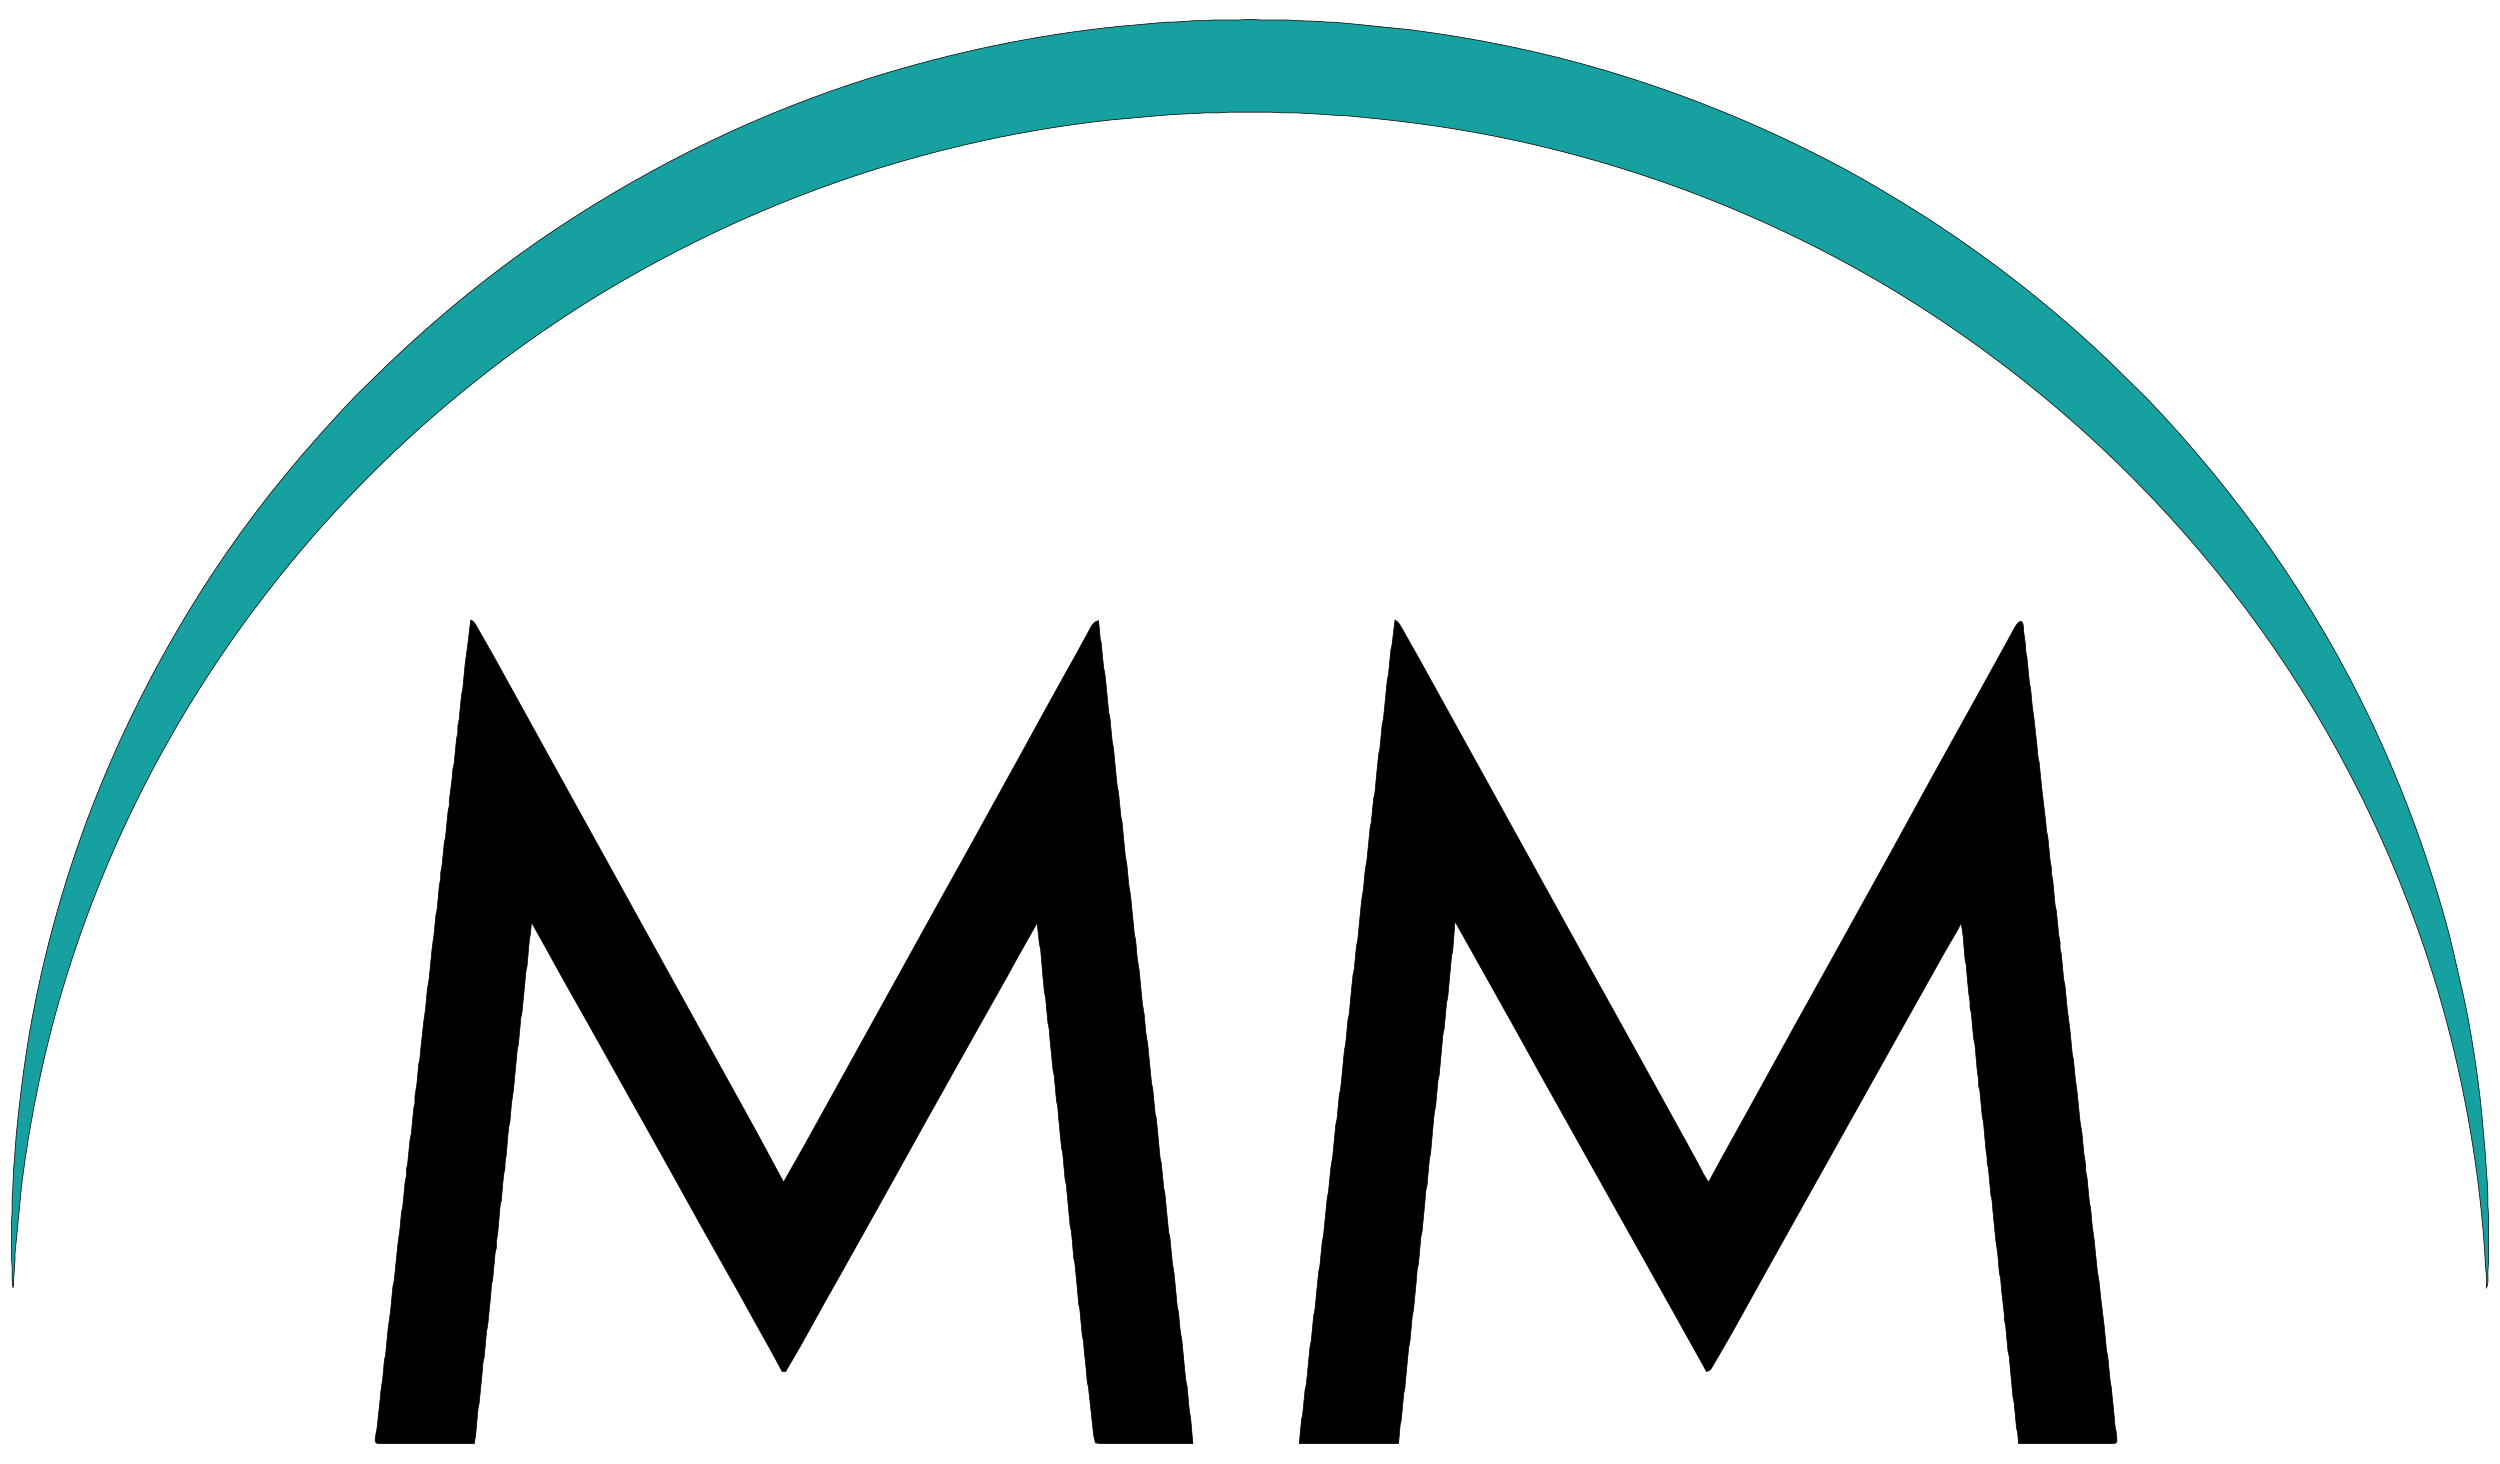
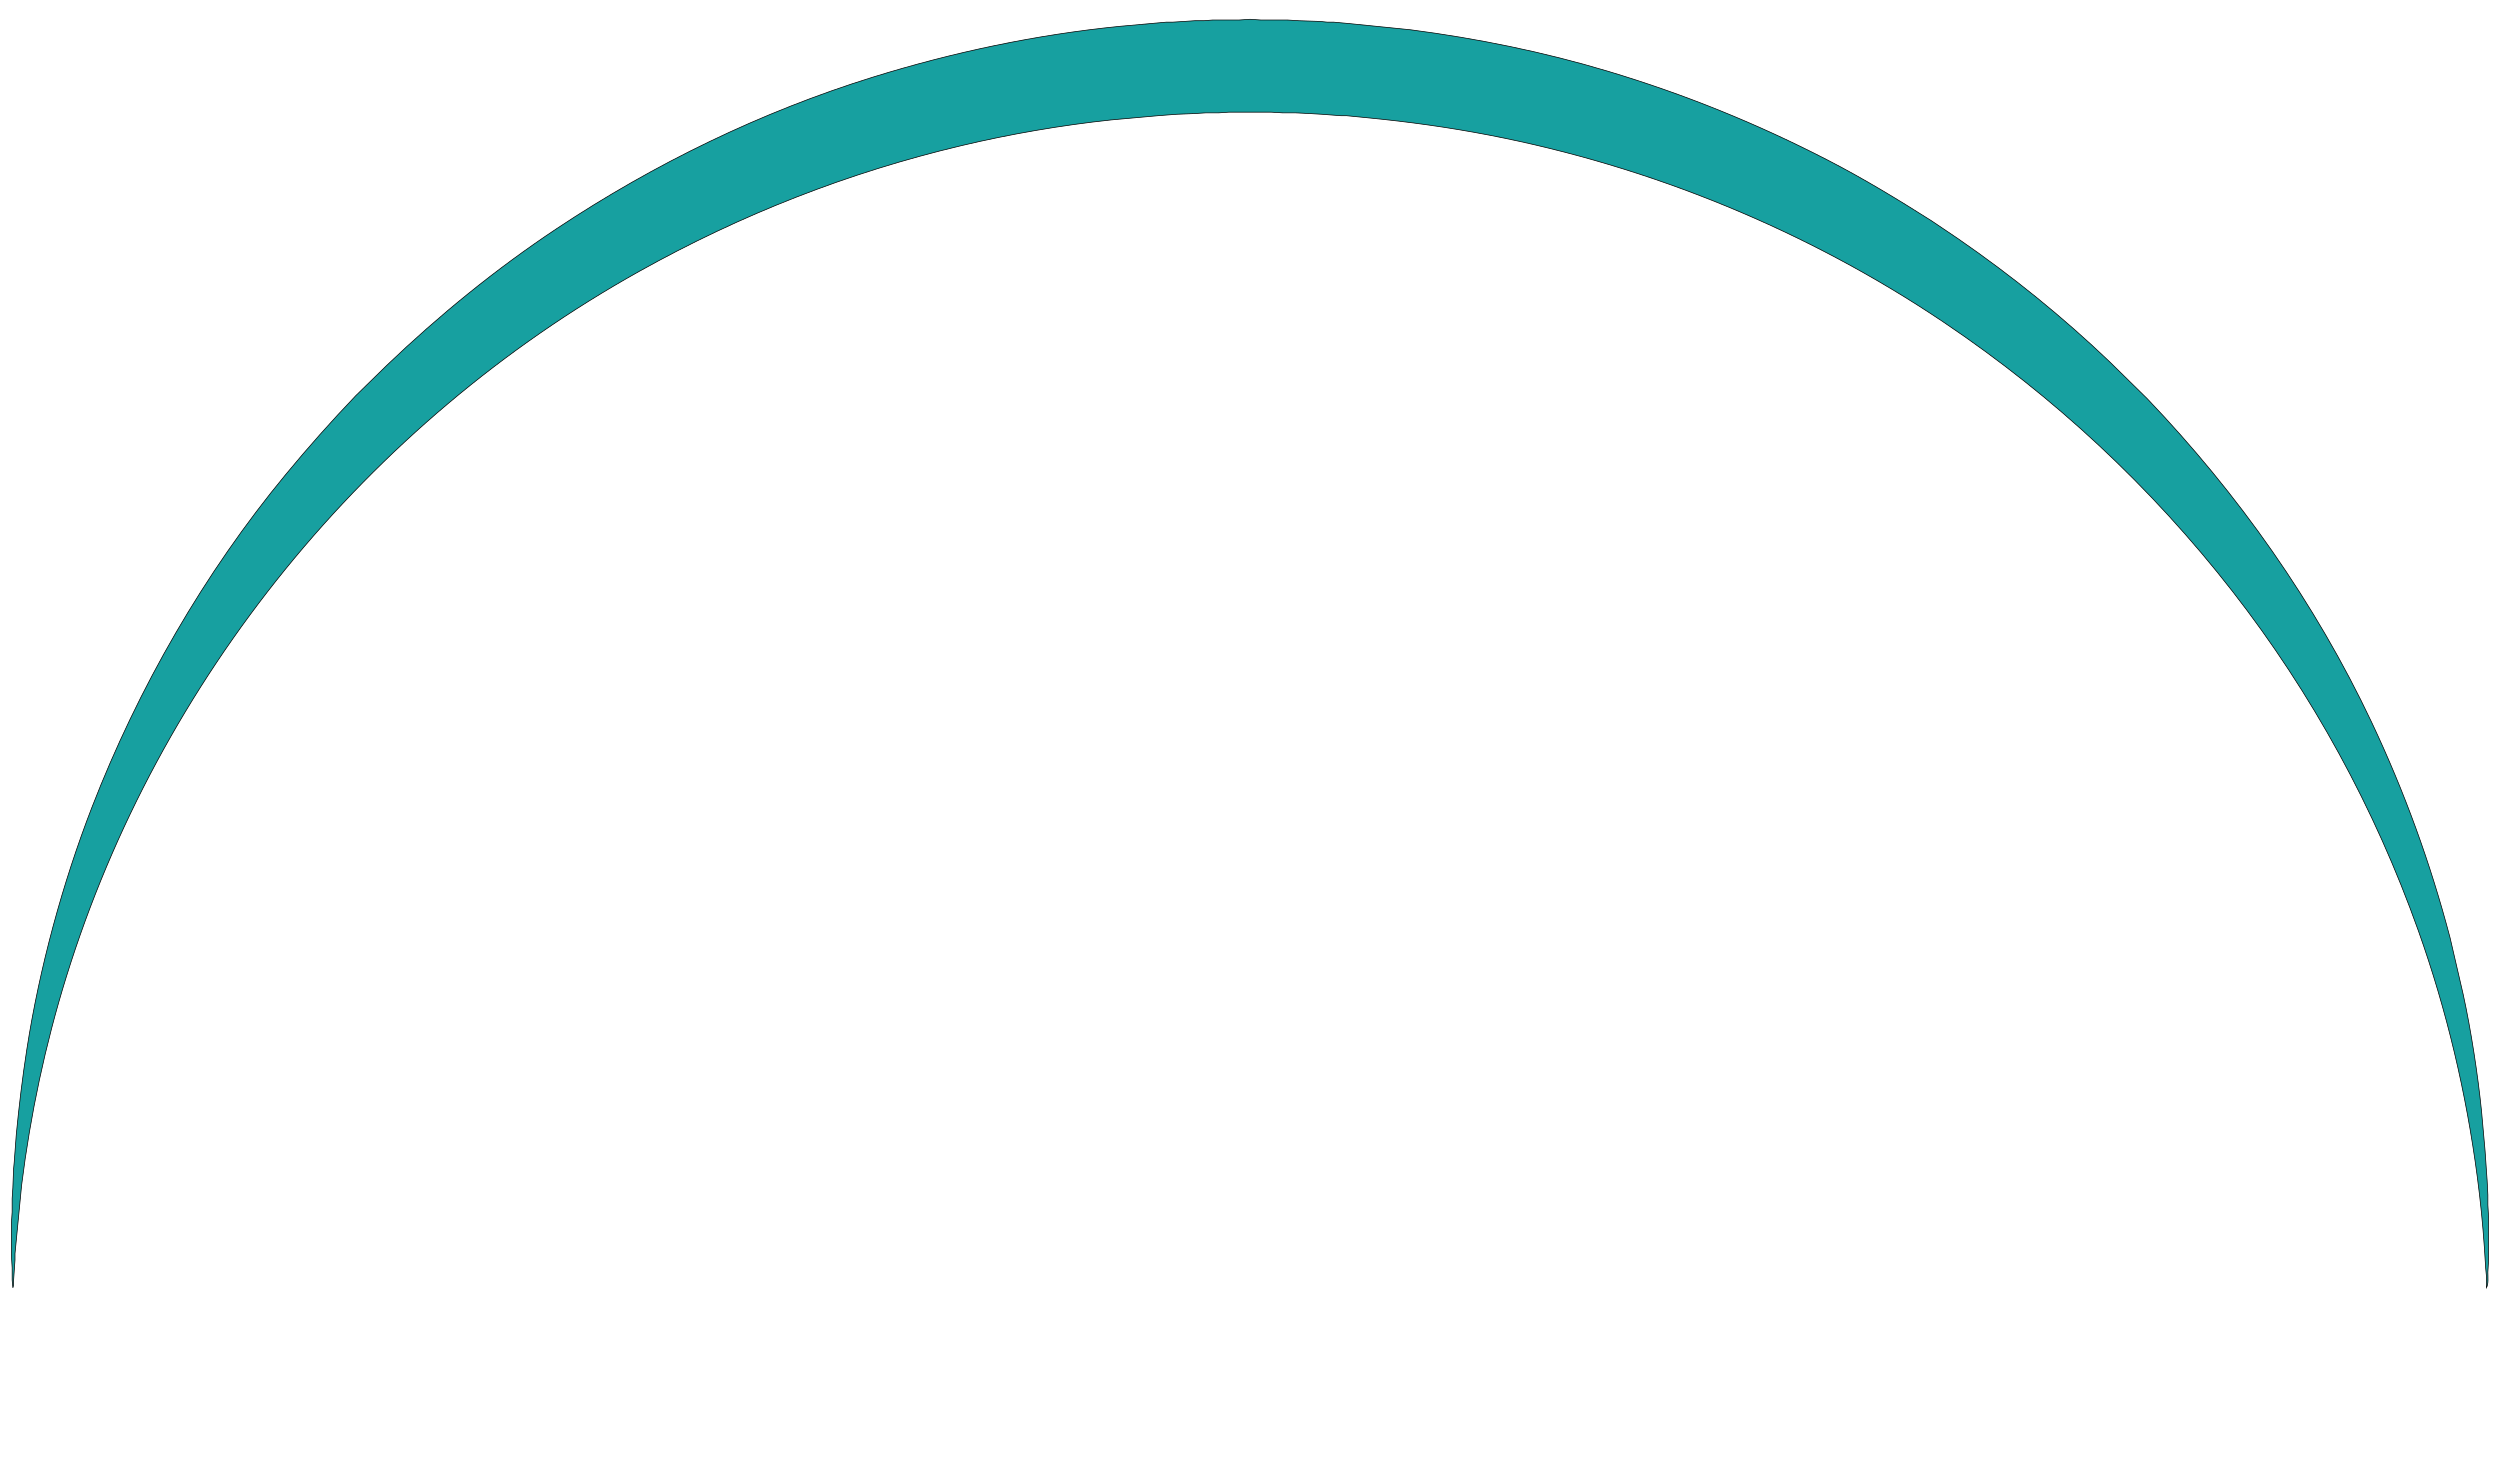
<svg xmlns="http://www.w3.org/2000/svg" width="3500px" height="2050" viewBox="10 0 3500 2050">
  <style>
    @media (prefers-color-scheme: dark) {
      :root #MM {
        fill: white
      }
    }
  </style>
-   <path id="Bow" fill="none" stroke="black" stroke-width="1" style="fill:#17a0a0;fill-opacity:1" d="M 28.00,1803.00            C 28.00,1803.00 27.02,1792.00 27.02,1792.00              27.02,1792.00 27.02,1775.00 27.02,1775.00              27.02,1775.00 26.00,1758.00 26.00,1758.00              26.00,1758.00 26.00,1712.00 26.00,1712.00              26.00,1712.00 27.00,1697.00 27.00,1697.00              27.00,1697.00 27.00,1678.00 27.00,1678.00              27.00,1678.00 28.00,1663.00 28.00,1663.00              28.00,1663.00 29.00,1637.00 29.00,1637.00              29.00,1637.00 29.91,1627.00 29.91,1627.00              29.91,1627.00 32.83,1588.00 32.83,1588.00              36.69,1548.11 41.42,1508.64 47.58,1469.00              65.16,1355.76 97.42,1236.83 138.81,1130.00              203.37,963.35 296.35,801.83 410.25,664.00              441.53,626.15 474.12,589.47 508.04,554.00              508.04,554.00 551.00,511.96 551.00,511.96              625.02,441.16 704.59,376.36 790.00,319.67              926.25,229.23 1075.72,156.60 1232.00,108.02              1344.67,73.00 1460.57,48.57 1578.00,36.83              1578.00,36.83 1643.00,31.00 1643.00,31.00              1643.00,31.00 1652.00,31.00 1652.00,31.00              1652.00,31.00 1668.00,30.00 1668.00,30.00              1668.00,30.00 1683.00,28.96 1683.00,28.96              1683.00,28.96 1696.00,28.96 1696.00,28.96              1696.00,28.96 1708.00,28.00 1708.00,28.00              1708.00,28.00 1745.00,28.00 1745.00,28.00              1745.00,28.00 1760.00,27.01 1760.00,27.01              1760.00,27.01 1775.00,28.00 1775.00,28.00              1775.00,28.00 1812.00,28.00 1812.00,28.00              1812.00,28.00 1828.00,29.00 1828.00,29.00              1828.00,29.00 1858.00,30.00 1858.00,30.00              1858.00,30.00 1868.00,31.00 1868.00,31.00              1868.00,31.00 1877.00,31.00 1877.00,31.00              1877.00,31.00 1898.00,32.91 1898.00,32.91              1898.00,32.91 1985.00,41.72 1985.00,41.72              2078.29,53.89 2170.83,72.67 2261.00,99.72              2368.29,131.90 2469.45,172.89 2569.00,224.26              2618.81,249.96 2666.70,279.04 2714.00,309.05              2714.00,309.05 2751.00,333.98 2751.00,333.98              2826.47,385.99 2897.77,443.62 2964.00,506.96              2964.00,506.96 3015.96,558.00 3015.96,558.00              3143.33,691.17 3251.40,844.18 3330.22,1011.00              3376.48,1108.91 3412.59,1208.28 3440.12,1313.00              3440.12,1313.00 3458.42,1392.00 3458.42,1392.00              3469.32,1441.59 3479.11,1505.42 3484.17,1556.00              3484.17,1556.00 3489.09,1611.00 3489.09,1611.00              3489.09,1611.00 3491.00,1639.00 3491.00,1639.00              3491.00,1639.00 3492.00,1653.00 3492.00,1653.00              3492.00,1653.00 3493.00,1673.00 3493.00,1673.00              3493.00,1673.00 3493.00,1687.00 3493.00,1687.00              3493.00,1687.00 3494.00,1704.00 3494.00,1704.00              3494.00,1704.00 3494.00,1764.00 3494.00,1764.00              3494.00,1764.00 3493.00,1781.00 3493.00,1781.00              3492.99,1787.39 3494.17,1797.55 3490.96,1803.00              3490.96,1803.00 3490.96,1786.00 3490.96,1786.00              3490.96,1786.00 3490.00,1776.00 3490.00,1776.00              3490.00,1776.00 3488.09,1746.00 3488.09,1746.00              3485.85,1713.22 3482.57,1680.62 3478.28,1648.00              3462.81,1530.42 3435.46,1414.76 3395.69,1303.00              3334.92,1132.22 3247.03,971.05 3135.58,828.00              3021.29,681.31 2886.20,555.59 2732.00,451.67              2541.10,323.01 2320.98,232.81 2095.00,189.20              2038.28,178.25 1981.45,170.39 1924.00,164.83              1924.00,164.83 1895.00,161.96 1895.00,161.96              1895.00,161.96 1887.00,161.96 1887.00,161.96              1887.00,161.96 1861.00,160.00 1861.00,160.00              1861.00,160.00 1844.00,159.00 1844.00,159.00              1844.00,159.00 1824.00,158.00 1824.00,158.00              1824.00,158.00 1806.00,158.00 1806.00,158.00              1806.00,158.00 1789.00,157.00 1789.00,157.00              1789.00,157.00 1731.00,157.00 1731.00,157.00              1731.00,157.00 1716.00,158.00 1716.00,158.00              1716.00,158.00 1698.00,158.00 1698.00,158.00              1698.00,158.00 1682.00,159.00 1682.00,159.00              1682.00,159.00 1657.00,160.00 1657.00,160.00              1657.00,160.00 1632.00,161.91 1632.00,161.91              1632.00,161.91 1566.00,167.84 1566.00,167.84              1495.94,175.33 1424.57,187.62 1356.00,203.88              1197.15,241.56 1047.51,300.31 905.00,379.86              523.63,592.75 232.64,949.98 103.02,1367.00              73.49,1462.01 52.59,1560.29 40.28,1659.00              40.28,1659.00 31.00,1755.00 31.00,1755.00              31.00,1755.00 31.00,1764.00 31.00,1764.00              31.00,1764.00 30.00,1778.00 30.00,1778.00              30.00,1778.00 29.00,1793.00 29.00,1793.00              28.98,1796.60 29.35,1799.60 28.00,1803.00 Z" />
-   <path id="MM" fill="black" stroke="black" stroke-width="1" d="M 669.00,868.00            C 674.76,870.23 677.20,876.96 680.20,882.00              680.20,882.00 701.28,919.00 701.28,919.00              701.28,919.00 781.86,1065.00 781.86,1065.00              781.86,1065.00 996.38,1453.00 996.38,1453.00              996.38,1453.00 1069.30,1585.00 1069.30,1585.00              1069.30,1585.00 1107.00,1655.00 1107.00,1655.00              1107.00,1655.00 1135.91,1604.00 1135.91,1604.00              1135.91,1604.00 1207.33,1475.00 1207.33,1475.00              1207.33,1475.00 1327.31,1258.00 1327.31,1258.00              1327.31,1258.00 1359.69,1200.00 1359.69,1200.00              1359.69,1200.00 1407.69,1113.00 1407.69,1113.00              1407.69,1113.00 1437.55,1059.00 1437.55,1059.00              1437.55,1059.00 1472.08,996.00 1472.08,996.00              1472.08,996.00 1500.86,944.00 1500.86,944.00              1500.86,944.00 1516.06,916.96 1516.06,916.96              1516.06,916.96 1535.09,882.00 1535.09,882.00              1538.20,876.15 1541.02,870.14 1548.00,869.00              1548.00,869.00 1550.26,894.00 1550.26,894.00              1550.26,894.00 1551.74,900.00 1551.74,900.00              1551.74,900.00 1552.28,907.00 1552.28,907.00              1552.28,907.00 1555.10,935.00 1555.10,935.00              1555.10,935.00 1556.63,942.00 1556.63,942.00              1556.63,942.00 1557.83,952.00 1557.83,952.00              1557.83,952.00 1562.12,997.00 1562.12,997.00              1562.12,997.00 1563.88,1005.00 1563.88,1005.00              1563.88,1005.00 1567.18,1039.00 1567.18,1039.00              1567.18,1039.00 1568.82,1047.00 1568.82,1047.00              1568.82,1047.00 1573.17,1092.00 1573.17,1092.00              1573.17,1092.00 1574.26,1102.00 1574.26,1102.00              1574.26,1102.00 1575.88,1109.00 1575.88,1109.00              1575.88,1109.00 1579.20,1143.00 1579.20,1143.00              1579.20,1143.00 1580.79,1150.00 1580.79,1150.00              1580.79,1150.00 1585.17,1196.00 1585.17,1196.00              1585.17,1196.00 1587.79,1212.00 1587.79,1212.00              1587.79,1212.00 1590.17,1238.00 1590.17,1238.00              1590.17,1238.00 1592.79,1254.00 1592.79,1254.00              1592.79,1254.00 1598.12,1308.00 1598.12,1308.00              1598.12,1308.00 1599.87,1316.00 1599.87,1316.00              1599.87,1316.00 1602.17,1342.00 1602.17,1342.00              1602.17,1342.00 1604.79,1358.00 1604.79,1358.00              1604.79,1358.00 1609.17,1404.00 1609.17,1404.00              1609.17,1404.00 1611.79,1420.00 1611.79,1420.00              1611.79,1420.00 1614.17,1446.00 1614.17,1446.00              1614.17,1446.00 1616.79,1462.00 1616.79,1462.00              1616.79,1462.00 1622.20,1517.00 1622.20,1517.00              1622.20,1517.00 1623.79,1524.00 1623.79,1524.00              1623.79,1524.00 1627.20,1559.00 1627.20,1559.00              1627.20,1559.00 1628.63,1565.00 1628.63,1565.00              1628.63,1565.00 1629.83,1576.00 1629.83,1576.00              1629.83,1576.00 1634.12,1621.00 1634.12,1621.00              1634.12,1621.00 1635.88,1629.00 1635.88,1629.00              1635.88,1629.00 1639.18,1663.00 1639.18,1663.00              1639.18,1663.00 1640.82,1671.00 1640.82,1671.00              1640.82,1671.00 1646.12,1725.00 1646.12,1725.00              1646.12,1725.00 1647.87,1733.00 1647.87,1733.00              1647.87,1733.00 1651.18,1767.00 1651.18,1767.00              1651.18,1767.00 1653.83,1784.00 1653.83,1784.00              1653.83,1784.00 1658.12,1829.00 1658.12,1829.00              1658.12,1829.00 1659.88,1837.00 1659.88,1837.00              1659.88,1837.00 1662.17,1862.00 1662.17,1862.00              1662.17,1862.00 1664.79,1878.00 1664.79,1878.00              1664.79,1878.00 1669.17,1924.00 1669.17,1924.00              1669.17,1924.00 1670.37,1934.00 1670.37,1934.00              1670.37,1934.00 1671.90,1941.00 1671.90,1941.00              1671.90,1941.00 1675.21,1977.00 1675.21,1977.00              1675.21,1977.00 1676.79,1984.00 1676.79,1984.00              1676.79,1984.00 1680.00,2021.00 1680.00,2021.00              1680.00,2021.00 1551.00,2021.00 1551.00,2021.00              1551.00,2021.00 1543.60,2019.98 1543.60,2019.98              1543.60,2019.98 1541.02,2009.00 1541.02,2009.00              1541.02,2009.00 1538.29,1983.00 1538.29,1983.00              1538.29,1983.00 1533.79,1942.00 1533.79,1942.00              1533.79,1942.00 1532.21,1935.00 1532.21,1935.00              1532.21,1935.00 1529.83,1908.00 1529.83,1908.00              1529.83,1908.00 1528.17,1894.00 1528.17,1894.00              1528.17,1894.00 1526.79,1877.00 1526.79,1877.00              1526.79,1877.00 1525.21,1870.00 1525.21,1870.00              1525.21,1870.00 1523.42,1851.00 1523.42,1851.00              1523.42,1851.00 1521.79,1833.00 1521.79,1833.00              1521.79,1833.00 1520.21,1826.00 1520.21,1826.00              1520.21,1826.00 1518.83,1810.00 1518.83,1810.00              1518.83,1810.00 1514.90,1769.00 1514.90,1769.00              1514.90,1769.00 1513.21,1761.00 1513.21,1761.00              1513.21,1761.00 1510.83,1733.00 1510.83,1733.00              1510.83,1733.00 1509.74,1723.00 1509.74,1723.00              1509.74,1723.00 1508.13,1716.00 1508.13,1716.00              1508.13,1716.00 1502.88,1659.00 1502.88,1659.00              1502.88,1659.00 1501.13,1651.00 1501.13,1651.00              1501.13,1651.00 1497.79,1614.00 1497.79,1614.00              1497.79,1614.00 1496.37,1608.00 1496.37,1608.00              1496.37,1608.00 1495.17,1597.00 1495.17,1597.00              1495.17,1597.00 1492.17,1566.00 1492.17,1566.00              1492.17,1566.00 1490.79,1549.00 1490.79,1549.00              1490.79,1549.00 1489.21,1542.00 1489.21,1542.00              1489.21,1542.00 1485.79,1505.00 1485.79,1505.00              1485.79,1505.00 1484.21,1498.00 1484.21,1498.00              1484.21,1498.00 1482.17,1477.00 1482.17,1477.00              1482.17,1477.00 1480.09,1456.00 1480.09,1456.00              1480.09,1456.00 1478.79,1440.00 1478.79,1440.00              1478.79,1440.00 1477.10,1432.00 1477.10,1432.00              1477.10,1432.00 1473.79,1396.00 1473.79,1396.00              1473.79,1396.00 1472.21,1389.00 1472.21,1389.00              1472.21,1389.00 1470.17,1368.00 1470.17,1368.00              1470.17,1368.00 1466.87,1329.00 1466.87,1329.00              1466.87,1329.00 1465.13,1321.00 1465.13,1321.00              1465.13,1321.00 1462.00,1292.00 1462.00,1292.00              1462.00,1292.00 1434.87,1340.00 1434.87,1340.00              1434.87,1340.00 1421.77,1363.96 1421.77,1363.96              1421.77,1363.96 1386.30,1427.00 1386.30,1427.00              1386.30,1427.00 1345.87,1499.00 1345.87,1499.00              1345.87,1499.00 1309.94,1563.17 1309.94,1563.17              1309.94,1563.17 1246.13,1678.00 1246.13,1678.00              1246.13,1678.00 1185.69,1786.00 1185.69,1786.00              1185.69,1786.00 1165.30,1822.00 1165.30,1822.00              1165.30,1822.00 1132.67,1881.00 1132.67,1881.00              1132.67,1881.00 1110.00,1920.00 1110.00,1920.00              1110.00,1920.00 1105.00,1920.00 1105.00,1920.00              1105.00,1920.00 1088.81,1890.00 1088.81,1890.00              1088.81,1890.00 1064.22,1846.00 1064.22,1846.00              1064.22,1846.00 1045.98,1813.00 1045.98,1813.00              1045.98,1813.00 991.33,1716.00 991.33,1716.00              991.33,1716.00 939.14,1622.00 939.14,1622.00              939.14,1622.00 831.14,1429.00 831.14,1429.00              831.14,1429.00 799.36,1372.83 799.36,1372.83              799.36,1372.83 778.07,1334.17 778.07,1334.17              778.07,1334.17 754.00,1291.00 754.00,1291.00              754.00,1291.00 752.70,1307.00 752.70,1307.00              752.70,1307.00 751.17,1315.00 751.17,1315.00              751.17,1315.00 747.79,1353.00 747.79,1353.00              747.79,1353.00 746.21,1360.00 746.21,1360.00              746.21,1360.00 744.83,1376.00 744.83,1376.00              744.83,1376.00 740.82,1417.00 740.82,1417.00              740.82,1417.00 739.18,1425.00 739.18,1425.00              739.18,1425.00 735.79,1462.00 735.79,1462.00              735.79,1462.00 734.10,1470.00 734.10,1470.00              734.10,1470.00 728.83,1526.00 728.83,1526.00              728.83,1526.00 726.17,1544.00 726.17,1544.00              726.17,1544.00 723.79,1571.00 723.79,1571.00              723.79,1571.00 722.37,1577.00 722.37,1577.00              722.37,1577.00 721.17,1588.00 721.17,1588.00              721.17,1588.00 718.83,1616.00 718.83,1616.00              718.83,1616.00 716.99,1629.00 716.99,1629.00              716.99,1629.00 716.99,1636.00 716.99,1636.00              716.99,1636.00 715.32,1643.00 715.32,1643.00              715.32,1643.00 714.17,1654.00 714.17,1654.00              714.17,1654.00 711.79,1681.00 711.79,1681.00              711.79,1681.00 710.21,1688.00 710.21,1688.00              710.21,1688.00 706.83,1726.00 706.83,1726.00              706.83,1726.00 704.92,1739.00 704.92,1739.00              704.92,1739.00 704.92,1747.00 704.92,1747.00              704.92,1747.00 703.18,1754.00 703.18,1754.00              703.18,1754.00 699.79,1791.00 699.79,1791.00              699.79,1791.00 698.21,1798.00 698.21,1798.00              698.21,1798.00 696.83,1815.00 696.83,1815.00              696.83,1815.00 692.83,1855.00 692.83,1855.00              692.83,1855.00 691.17,1864.00 691.17,1864.00              691.17,1864.00 687.87,1900.00 687.87,1900.00              687.87,1900.00 686.12,1908.00 686.12,1908.00              686.12,1908.00 684.83,1924.00 684.83,1924.00              684.83,1924.00 680.83,1964.00 680.83,1964.00              680.83,1964.00 679.17,1973.00 679.17,1973.00              679.17,1973.00 675.87,2009.00 675.87,2009.00              675.87,2009.00 674.00,2021.00 674.00,2021.00              674.00,2021.00 544.00,2021.00 544.00,2021.00              541.44,2020.99 536.87,2021.53 535.64,2018.69              534.25,2015.48 537.23,2003.76 537.80,2000.00              537.80,2000.00 542.25,1959.00 542.25,1959.00              542.25,1959.00 543.17,1948.00 543.17,1948.00              543.17,1948.00 545.83,1930.00 545.83,1930.00              545.83,1930.00 548.21,1904.00 548.21,1904.00              548.21,1904.00 549.80,1897.00 549.80,1897.00              549.80,1897.00 553.17,1862.00 553.17,1862.00              553.17,1862.00 556.83,1835.00 556.83,1835.00              556.83,1835.00 560.12,1801.00 560.12,1801.00              560.12,1801.00 561.88,1793.00 561.88,1793.00              561.88,1793.00 565.92,1753.00 565.92,1753.00              565.92,1753.00 567.29,1740.00 567.29,1740.00              567.29,1740.00 569.83,1722.00 569.83,1722.00              569.83,1722.00 572.12,1697.00 572.12,1697.00              572.12,1697.00 573.89,1689.00 573.89,1689.00              573.89,1689.00 577.17,1655.00 577.17,1655.00              577.17,1655.00 579.00,1646.00 579.00,1646.00              579.00,1646.00 579.00,1638.00 579.00,1638.00              579.00,1638.00 580.83,1628.00 580.83,1628.00              580.83,1628.00 584.12,1595.00 584.12,1595.00              584.12,1595.00 585.88,1587.00 585.88,1587.00              585.88,1587.00 589.17,1552.00 589.17,1552.00              589.17,1552.00 590.94,1544.00 590.94,1544.00              590.94,1544.00 590.94,1535.00 590.94,1535.00              590.94,1535.00 593.83,1516.00 593.83,1516.00              593.83,1516.00 596.21,1490.00 596.21,1490.00              596.21,1490.00 597.80,1483.00 597.80,1483.00              597.80,1483.00 599.17,1468.00 599.17,1468.00              599.17,1468.00 603.17,1431.00 603.17,1431.00              603.17,1431.00 605.83,1412.00 605.83,1412.00              605.83,1412.00 608.21,1386.00 608.21,1386.00              608.21,1386.00 610.83,1370.00 610.83,1370.00              610.83,1370.00 615.17,1326.00 615.17,1326.00              615.17,1326.00 617.83,1307.00 617.83,1307.00              617.83,1307.00 620.13,1282.00 620.13,1282.00              620.13,1282.00 621.88,1274.00 621.88,1274.00              621.88,1274.00 625.17,1239.00 625.17,1239.00              625.17,1239.00 627.00,1230.00 627.00,1230.00              627.00,1230.00 627.00,1222.00 627.00,1222.00              627.00,1222.00 628.83,1212.00 628.83,1212.00              628.83,1212.00 632.12,1179.00 632.12,1179.00              632.12,1179.00 633.74,1172.00 633.74,1172.00              633.74,1172.00 636.17,1147.00 636.17,1147.00              636.17,1147.00 637.30,1136.00 637.30,1136.00              637.30,1136.00 639.00,1128.00 639.00,1128.00              639.00,1128.00 639.00,1121.00 639.00,1121.00              639.00,1121.00 642.83,1091.00 642.83,1091.00              642.83,1091.00 644.21,1076.00 644.21,1076.00              644.21,1076.00 645.80,1069.00 645.80,1069.00              645.80,1069.00 649.21,1034.04 649.21,1034.04              649.21,1034.04 650.97,1025.96 650.97,1025.96              650.97,1025.96 650.97,1017.00 650.97,1017.00              650.97,1017.00 652.83,1007.00 652.83,1007.00              652.83,1007.00 656.13,973.00 656.13,973.00              656.13,973.00 657.88,965.00 657.88,965.00              657.88,965.00 661.17,930.00 661.17,930.00              661.17,930.00 664.83,903.00 664.83,903.00              664.83,903.00 669.00,868.00 669.00,868.00 Z            M 1963.00,868.00            C 1969.02,871.13 1971.71,878.41 1975.13,884.00              1975.13,884.00 1998.30,925.00 1998.30,925.00              1998.30,925.00 2082.30,1077.00 2082.30,1077.00              2082.30,1077.00 2245.31,1372.00 2245.31,1372.00              2245.31,1372.00 2289.69,1452.00 2289.69,1452.00              2289.69,1452.00 2368.14,1594.00 2368.14,1594.00              2368.14,1594.00 2386.74,1628.00 2386.74,1628.00              2390.48,1635.14 2397.43,1649.10 2402.00,1655.00              2402.00,1655.00 2422.69,1617.00 2422.69,1617.00              2422.69,1617.00 2455.99,1557.00 2455.99,1557.00              2455.99,1557.00 2525.90,1430.00 2525.90,1430.00              2525.90,1430.00 2577.63,1337.00 2577.63,1337.00              2577.63,1337.00 2655.13,1197.00 2655.13,1197.00              2655.13,1197.00 2719.86,1079.00 2719.86,1079.00              2719.86,1079.00 2768.69,991.00 2768.69,991.00              2768.69,991.00 2817.88,902.00 2817.88,902.00              2817.88,902.00 2829.77,880.00 2829.77,880.00              2831.35,877.14 2834.92,871.35 2838.03,870.15              2843.34,868.11 2842.87,881.07 2843.09,884.00              2843.09,884.00 2845.71,903.00 2845.71,903.00              2845.71,903.00 2846.24,912.91 2846.24,912.91              2846.24,912.91 2847.66,920.04 2847.66,920.04              2847.66,920.04 2849.02,934.00 2849.02,934.00              2849.02,934.00 2851.26,957.00 2851.26,957.00              2851.26,957.00 2852.88,964.00 2852.88,964.00              2852.88,964.00 2855.17,989.00 2855.17,989.00              2855.17,989.00 2857.71,1007.00 2857.71,1007.00              2857.71,1007.00 2861.83,1045.00 2861.83,1045.00              2861.83,1045.00 2863.20,1060.00 2863.20,1060.00              2863.20,1060.00 2864.79,1067.00 2864.79,1067.00              2864.79,1067.00 2868.16,1101.00 2868.16,1101.00              2868.16,1101.00 2873.83,1149.00 2873.83,1149.00              2873.83,1149.00 2875.26,1164.00 2875.26,1164.00              2875.26,1164.00 2876.87,1171.00 2876.87,1171.00              2876.87,1171.00 2880.17,1205.00 2880.17,1205.00              2880.17,1205.00 2882.00,1215.00 2882.00,1215.00              2882.00,1215.00 2882.00,1223.00 2882.00,1223.00              2882.00,1223.00 2883.83,1232.00 2883.83,1232.00              2883.83,1232.00 2887.12,1267.00 2887.12,1267.00              2887.12,1267.00 2888.88,1275.00 2888.88,1275.00              2888.88,1275.00 2892.17,1309.00 2892.17,1309.00              2892.17,1309.00 2894.06,1319.00 2894.06,1319.00              2894.06,1319.00 2894.06,1328.00 2894.06,1328.00              2894.06,1328.00 2895.83,1336.00 2895.83,1336.00              2895.83,1336.00 2899.12,1371.00 2899.12,1371.00              2899.12,1371.00 2900.87,1379.00 2900.87,1379.00              2900.87,1379.00 2904.17,1413.00 2904.17,1413.00              2904.17,1413.00 2907.83,1441.00 2907.83,1441.00              2907.83,1441.00 2911.21,1476.00 2911.21,1476.00              2911.21,1476.00 2912.79,1483.00 2912.79,1483.00              2912.79,1483.00 2915.17,1508.00 2915.17,1508.00              2915.17,1508.00 2917.83,1528.00 2917.83,1528.00              2917.83,1528.00 2922.17,1571.00 2922.17,1571.00              2922.17,1571.00 2924.79,1587.00 2924.79,1587.00              2924.79,1587.00 2927.17,1613.00 2927.17,1613.00              2927.17,1613.00 2930.00,1632.00 2930.00,1632.00              2930.00,1632.00 2930.00,1640.00 2930.00,1640.00              2930.00,1640.00 2931.83,1649.00 2931.83,1649.00              2931.83,1649.00 2935.20,1684.00 2935.20,1684.00              2935.20,1684.00 2936.79,1691.00 2936.79,1691.00              2936.79,1691.00 2939.17,1717.00 2939.17,1717.00              2939.17,1717.00 2941.83,1736.00 2941.83,1736.00              2941.83,1736.00 2946.17,1779.00 2946.17,1779.00              2946.17,1779.00 2948.79,1795.00 2948.79,1795.00              2948.79,1795.00 2950.92,1816.00 2950.92,1816.00              2950.92,1816.00 2955.77,1856.04 2955.77,1856.04              2955.77,1856.04 2959.12,1891.00 2959.12,1891.00              2959.12,1891.00 2960.87,1899.00 2960.87,1899.00              2960.87,1899.00 2964.17,1933.00 2964.17,1933.00              2964.17,1933.00 2965.71,1942.00 2965.71,1942.00              2965.71,1942.00 2968.92,1973.00 2968.92,1973.00              2968.92,1973.00 2971.20,1998.00 2971.20,1998.00              2971.89,2002.58 2972.68,2001.95 2972.99,2008.00              2973.14,2010.73 2974.51,2017.42 2972.99,2019.40              2971.45,2021.37 2967.27,2021.00 2965.00,2021.00              2965.00,2021.00 2836.00,2021.00 2836.00,2021.00              2836.00,2021.00 2834.74,2006.00 2834.74,2006.00              2834.74,2006.00 2833.12,1999.00 2833.12,1999.00              2833.12,1999.00 2829.82,1964.00 2829.82,1964.00              2829.82,1964.00 2828.18,1956.00 2828.18,1956.00              2828.18,1956.00 2822.87,1899.00 2822.87,1899.00              2822.87,1899.00 2821.13,1891.00 2821.13,1891.00              2821.13,1891.00 2817.82,1855.00 2817.82,1855.00              2817.82,1855.00 2816.01,1847.00 2816.01,1847.00              2816.01,1847.00 2816.01,1840.00 2816.01,1840.00              2816.01,1840.00 2812.17,1806.00 2812.17,1806.00              2812.17,1806.00 2810.88,1790.00 2810.88,1790.00              2810.88,1790.00 2809.13,1782.00 2809.13,1782.00              2809.13,1782.00 2806.83,1755.00 2806.83,1755.00              2806.83,1755.00 2804.17,1737.00 2804.17,1737.00              2804.17,1737.00 2800.17,1696.00 2800.17,1696.00              2800.17,1696.00 2798.79,1680.00 2798.79,1680.00              2798.79,1680.00 2797.21,1673.00 2797.21,1673.00              2797.21,1673.00 2793.82,1636.00 2793.82,1636.00              2793.82,1636.00 2792.01,1628.00 2792.01,1628.00              2792.01,1628.00 2792.01,1621.00 2792.01,1621.00              2792.01,1621.00 2790.17,1608.00 2790.17,1608.00              2790.17,1608.00 2786.87,1571.00 2786.87,1571.00              2786.87,1571.00 2785.13,1563.00 2785.13,1563.00              2785.13,1563.00 2781.82,1527.00 2781.82,1527.00              2781.82,1527.00 2780.08,1520.00 2780.08,1520.00              2780.08,1520.00 2780.08,1512.00 2780.08,1512.00              2780.08,1512.00 2778.17,1499.00 2778.17,1499.00              2778.17,1499.00 2774.88,1462.00 2774.88,1462.00              2774.88,1462.00 2773.13,1454.00 2773.13,1454.00              2773.13,1454.00 2769.82,1418.00 2769.82,1418.00              2769.82,1418.00 2768.08,1411.00 2768.08,1411.00              2768.08,1411.00 2768.08,1403.00 2768.08,1403.00              2768.08,1403.00 2766.17,1390.00 2766.17,1390.00              2766.17,1390.00 2764.09,1368.00 2764.09,1368.00              2764.09,1368.00 2762.79,1351.00 2762.79,1351.00              2762.79,1351.00 2761.21,1344.00 2761.21,1344.00              2761.21,1344.00 2760.17,1333.00 2760.17,1333.00              2758.85,1319.35 2758.89,1305.25 2755.00,1292.00              2753.50,1297.98 2751.10,1300.69 2748.23,1306.00              2748.23,1306.00 2730.31,1337.00 2730.31,1337.00              2730.31,1337.00 2671.50,1442.00 2671.50,1442.00              2671.50,1442.00 2486.42,1773.00 2486.42,1773.00              2486.42,1773.00 2452.63,1833.83 2452.63,1833.83              2452.63,1833.83 2433.67,1868.00 2433.67,1868.00              2433.67,1868.00 2424.92,1883.04 2424.92,1883.04              2424.92,1883.04 2409.32,1910.00 2409.32,1910.00              2406.17,1915.00 2405.19,1918.95 2399.00,1920.00              2399.00,1920.00 2382.43,1890.00 2382.43,1890.00              2382.43,1890.00 2357.87,1846.00 2357.87,1846.00              2357.87,1846.00 2291.23,1726.96 2291.23,1726.96              2291.23,1726.96 2165.31,1502.00 2165.31,1502.00              2165.31,1502.00 2128.23,1435.04 2128.23,1435.04              2128.23,1435.04 2047.00,1290.00 2047.00,1290.00              2047.00,1290.00 2043.79,1331.00 2043.79,1331.00              2043.79,1331.00 2042.10,1339.00 2042.10,1339.00              2042.10,1339.00 2036.87,1396.00 2036.87,1396.00              2036.87,1396.00 2035.12,1404.00 2035.12,1404.00              2035.12,1404.00 2031.87,1440.00 2031.87,1440.00              2031.87,1440.00 2030.13,1448.00 2030.13,1448.00              2030.13,1448.00 2024.87,1505.00 2024.87,1505.00              2024.87,1505.00 2023.12,1513.00 2023.12,1513.00              2023.12,1513.00 2019.87,1549.00 2019.87,1549.00              2019.87,1549.00 2018.26,1556.00 2018.26,1556.00              2018.26,1556.00 2017.17,1566.00 2017.17,1566.00              2017.17,1566.00 2012.79,1615.00 2012.79,1615.00              2012.79,1615.00 2011.21,1622.00 2011.21,1622.00              2011.21,1622.00 2007.87,1659.00 2007.87,1659.00              2007.87,1659.00 2006.12,1667.00 2006.12,1667.00              2006.12,1667.00 2004.83,1683.00 2004.83,1683.00              2004.83,1683.00 2000.90,1724.00 2000.90,1724.00              2000.90,1724.00 1999.21,1732.00 1999.21,1732.00              1999.21,1732.00 1995.87,1769.00 1995.87,1769.00              1995.87,1769.00 1994.12,1777.00 1994.12,1777.00              1994.12,1777.00 1992.83,1793.00 1992.83,1793.00              1992.83,1793.00 1988.90,1834.00 1988.90,1834.00              1988.90,1834.00 1987.21,1842.00 1987.21,1842.00              1987.21,1842.00 1983.90,1878.00 1983.90,1878.00              1983.90,1878.00 1982.10,1887.00 1982.10,1887.00              1982.10,1887.00 1978.17,1928.00 1978.17,1928.00              1978.17,1928.00 1976.79,1944.00 1976.79,1944.00              1976.79,1944.00 1975.21,1951.00 1975.21,1951.00              1975.21,1951.00 1971.79,1988.00 1971.79,1988.00              1971.79,1988.00 1970.21,1995.00 1970.21,1995.00              1970.21,1995.00 1968.00,2021.00 1968.00,2021.00              1968.00,2021.00 1829.00,2021.00 1829.00,2021.00              1829.00,2021.00 1832.21,1987.00 1832.21,1987.00              1832.21,1987.00 1833.80,1980.00 1833.80,1980.00              1833.80,1980.00 1837.12,1946.00 1837.12,1946.00              1837.12,1946.00 1838.88,1938.00 1838.88,1938.00              1838.88,1938.00 1844.10,1885.00 1844.10,1885.00              1844.10,1885.00 1845.79,1877.00 1845.79,1877.00              1845.79,1877.00 1849.13,1842.00 1849.13,1842.00              1849.13,1842.00 1850.88,1834.00 1850.88,1834.00              1850.88,1834.00 1856.21,1780.00 1856.21,1780.00              1856.21,1780.00 1857.79,1773.00 1857.79,1773.00              1857.79,1773.00 1861.10,1739.00 1861.10,1739.00              1861.10,1739.00 1862.90,1730.00 1862.90,1730.00              1862.90,1730.00 1868.18,1677.00 1868.18,1677.00              1868.18,1677.00 1869.82,1669.00 1869.82,1669.00              1869.82,1669.00 1873.21,1635.00 1873.21,1635.00              1873.21,1635.00 1875.83,1619.00 1875.83,1619.00              1875.83,1619.00 1880.21,1574.00 1880.21,1574.00              1880.21,1574.00 1881.80,1567.00 1881.80,1567.00              1881.80,1567.00 1885.13,1532.00 1885.13,1532.00              1885.13,1532.00 1886.55,1526.00 1886.55,1526.00              1886.55,1526.00 1887.83,1516.00 1887.83,1516.00              1887.83,1516.00 1892.21,1470.00 1892.21,1470.00              1892.21,1470.00 1893.90,1462.00 1893.90,1462.00              1893.90,1462.00 1897.12,1428.00 1897.12,1428.00              1897.12,1428.00 1898.88,1420.00 1898.88,1420.00              1898.88,1420.00 1902.17,1385.00 1902.17,1385.00              1902.17,1385.00 1904.21,1365.00 1904.21,1365.00              1904.21,1365.00 1905.91,1357.00 1905.91,1357.00              1905.91,1357.00 1909.12,1324.00 1909.12,1324.00              1909.12,1324.00 1910.88,1316.00 1910.88,1316.00              1910.88,1316.00 1916.21,1261.00 1916.21,1261.00              1916.21,1261.00 1918.83,1245.00 1918.83,1245.00              1918.83,1245.00 1921.21,1219.00 1921.21,1219.00              1921.21,1219.00 1923.83,1203.00 1923.83,1203.00              1923.83,1203.00 1928.18,1159.00 1928.18,1159.00              1928.18,1159.00 1929.82,1151.00 1929.82,1151.00              1929.82,1151.00 1933.12,1118.00 1933.12,1118.00              1933.12,1118.00 1934.88,1110.00 1934.88,1110.00              1934.88,1110.00 1938.17,1075.00 1938.17,1075.00              1938.17,1075.00 1940.32,1055.00 1940.32,1055.00              1940.32,1055.00 1941.82,1048.00 1941.82,1048.00              1941.82,1048.00 1945.12,1014.00 1945.12,1014.00              1945.12,1014.00 1946.88,1006.00 1946.88,1006.00              1946.88,1006.00 1952.10,953.00 1952.10,953.00              1952.10,953.00 1953.90,944.00 1953.90,944.00              1953.90,944.00 1957.21,910.00 1957.21,910.00              1957.21,910.00 1958.80,903.00 1958.80,903.00              1958.80,903.00 1963.00,868.00 1963.00,868.00 Z" />
+   <path id="Bow" fill="none" stroke="black" stroke-width="1" style="fill:#17a0a0;fill-opacity:1" d="M 28.00,1803.00            C 28.00,1803.00 27.02,1792.00 27.02,1792.00              27.02,1792.00 27.02,1775.00 27.02,1775.00              27.02,1775.00 26.00,1758.00 26.00,1758.00              26.00,1758.00 26.00,1712.00 26.00,1712.00              26.00,1712.00 27.00,1697.00 27.00,1697.00              27.00,1697.00 27.00,1678.00 27.00,1678.00              27.00,1678.00 28.00,1663.00 28.00,1663.00              28.00,1663.00 29.00,1637.00 29.00,1637.00              29.00,1637.00 29.91,1627.00 29.91,1627.00              29.91,1627.00 32.83,1588.00 32.83,1588.00              36.69,1548.11 41.42,1508.64 47.58,1469.00              65.16,1355.76 97.42,1236.83 138.81,1130.00              203.37,963.35 296.35,801.83 410.25,664.00              441.53,626.15 474.12,589.47 508.04,554.00              508.04,554.00 551.00,511.96 551.00,511.96              625.02,441.16 704.59,376.36 790.00,319.67              926.25,229.23 1075.72,156.60 1232.00,108.02              1344.67,73.00 1460.57,48.57 1578.00,36.83              1578.00,36.83 1643.00,31.00 1643.00,31.00              1643.00,31.00 1652.00,31.00 1652.00,31.00              1652.00,31.00 1668.00,30.00 1668.00,30.00              1668.00,30.00 1683.00,28.96 1683.00,28.96              1683.00,28.96 1696.00,28.96 1696.00,28.96              1696.00,28.96 1708.00,28.00 1708.00,28.00              1708.00,28.00 1745.00,28.00 1745.00,28.00              1745.00,28.00 1760.00,27.01 1760.00,27.01              1760.00,27.01 1775.00,28.00 1775.00,28.00              1775.00,28.00 1812.00,28.00 1812.00,28.00              1812.00,28.00 1828.00,29.00 1828.00,29.00              1828.00,29.00 1858.00,30.00 1858.00,30.00              1858.00,30.00 1868.00,31.00 1868.00,31.00              1868.00,31.00 1877.00,31.00 1877.00,31.00              1877.00,31.00 1898.00,32.91 1898.00,32.91              1898.00,32.91 1985.00,41.72 1985.00,41.72              2078.29,53.89 2170.83,72.67 2261.00,99.72              2368.29,131.90 2469.45,172.89 2569.00,224.26              2618.81,249.96 2666.70,279.04 2714.00,309.05              2714.00,309.05 2751.00,333.98 2751.00,333.98              2826.47,385.99 2897.77,443.62 2964.00,506.96              2964.00,506.96 3015.96,558.00 3015.96,558.00              3143.33,691.17 3251.40,844.18 3330.22,1011.00              3376.48,1108.91 3412.59,1208.28 3440.12,1313.00              3440.12,1313.00 3458.42,1392.00 3458.42,1392.00              3469.32,1441.59 3479.11,1505.42 3484.17,1556.00              3484.17,1556.00 3489.09,1611.00 3489.09,1611.00              3489.09,1611.00 3491.00,1639.00 3491.00,1639.00              3491.00,1639.00 3492.00,1653.00 3492.00,1653.00              3492.00,1653.00 3493.00,1673.00 3493.00,1673.00              3493.00,1673.00 3493.00,1687.00 3493.00,1687.00              3493.00,1687.00 3494.00,1704.00 3494.00,1704.00              3494.00,1704.00 3494.00,1764.00 3494.00,1764.00              3494.00,1764.00 3493.00,1781.00 3493.00,1781.00              3492.99,1787.39 3494.17,1797.55 3490.96,1803.00              3490.96,1803.00 3490.96,1786.00 3490.96,1786.00              3490.96,1786.00 3490.00,1776.00 3490.00,1776.00              3490.00,1776.00 3488.09,1746.00 3488.09,1746.00              3485.85,1713.22 3482.57,1680.62 3478.28,1648.00              3462.81,1530.42 3435.46,1414.76 3395.69,1303.00              3334.92,1132.22 3247.03,971.05 3135.58,828.00              3021.29,681.31 2886.20,555.59 2732.00,451.67              2541.10,323.01 2320.98,232.81 2095.00,189.20              2038.28,178.25 1981.45,170.39 1924.00,164.83              1924.00,164.83 1895.00,161.96 1895.00,161.96              1895.00,161.96 1887.00,161.96 1887.00,161.96              1887.00,161.96 1861.00,160.00 1861.00,160.00              1861.00,160.00 1844.00,159.00 1844.00,159.00              1844.00,159.00 1824.00,158.00 1824.00,158.00              1824.00,158.00 1806.00,158.00 1806.00,158.00              1806.00,158.00 1789.00,157.00 1789.00,157.00              1789.00,157.00 1731.00,157.00 1731.00,157.00              1731.00,157.00 1716.00,158.00 1716.00,158.00              1716.00,158.00 1698.00,158.00 1698.00,158.00              1698.00,158.00 1682.00,159.00 1682.00,159.00              1682.00,159.00 1657.00,160.00 1657.00,160.00              1657.00,160.00 1632.00,161.91 1632.00,161.91              1632.00,161.91 1566.00,167.84 1566.00,167.84              1495.94,175.33 1424.57,187.62 1356.00,203.88              1197.15,241.56 1047.51,300.31 905.00,379.86              523.63,592.75 232.64,949.98 103.02,1367.00              73.49,1462.01 52.59,1560.29 40.28,1659.00              40.28,1659.00 31.00,1755.00 31.00,1755.00              31.00,1755.00 31.00,1764.00 31.00,1764.00              31.00,1764.00 30.00,1778.00 30.00,1778.00              30.00,1778.00 29.00,1793.00 29.00,1793.00              28.98,1796.60 29.35,1799.60 28.00,1803.00 " />
</svg>